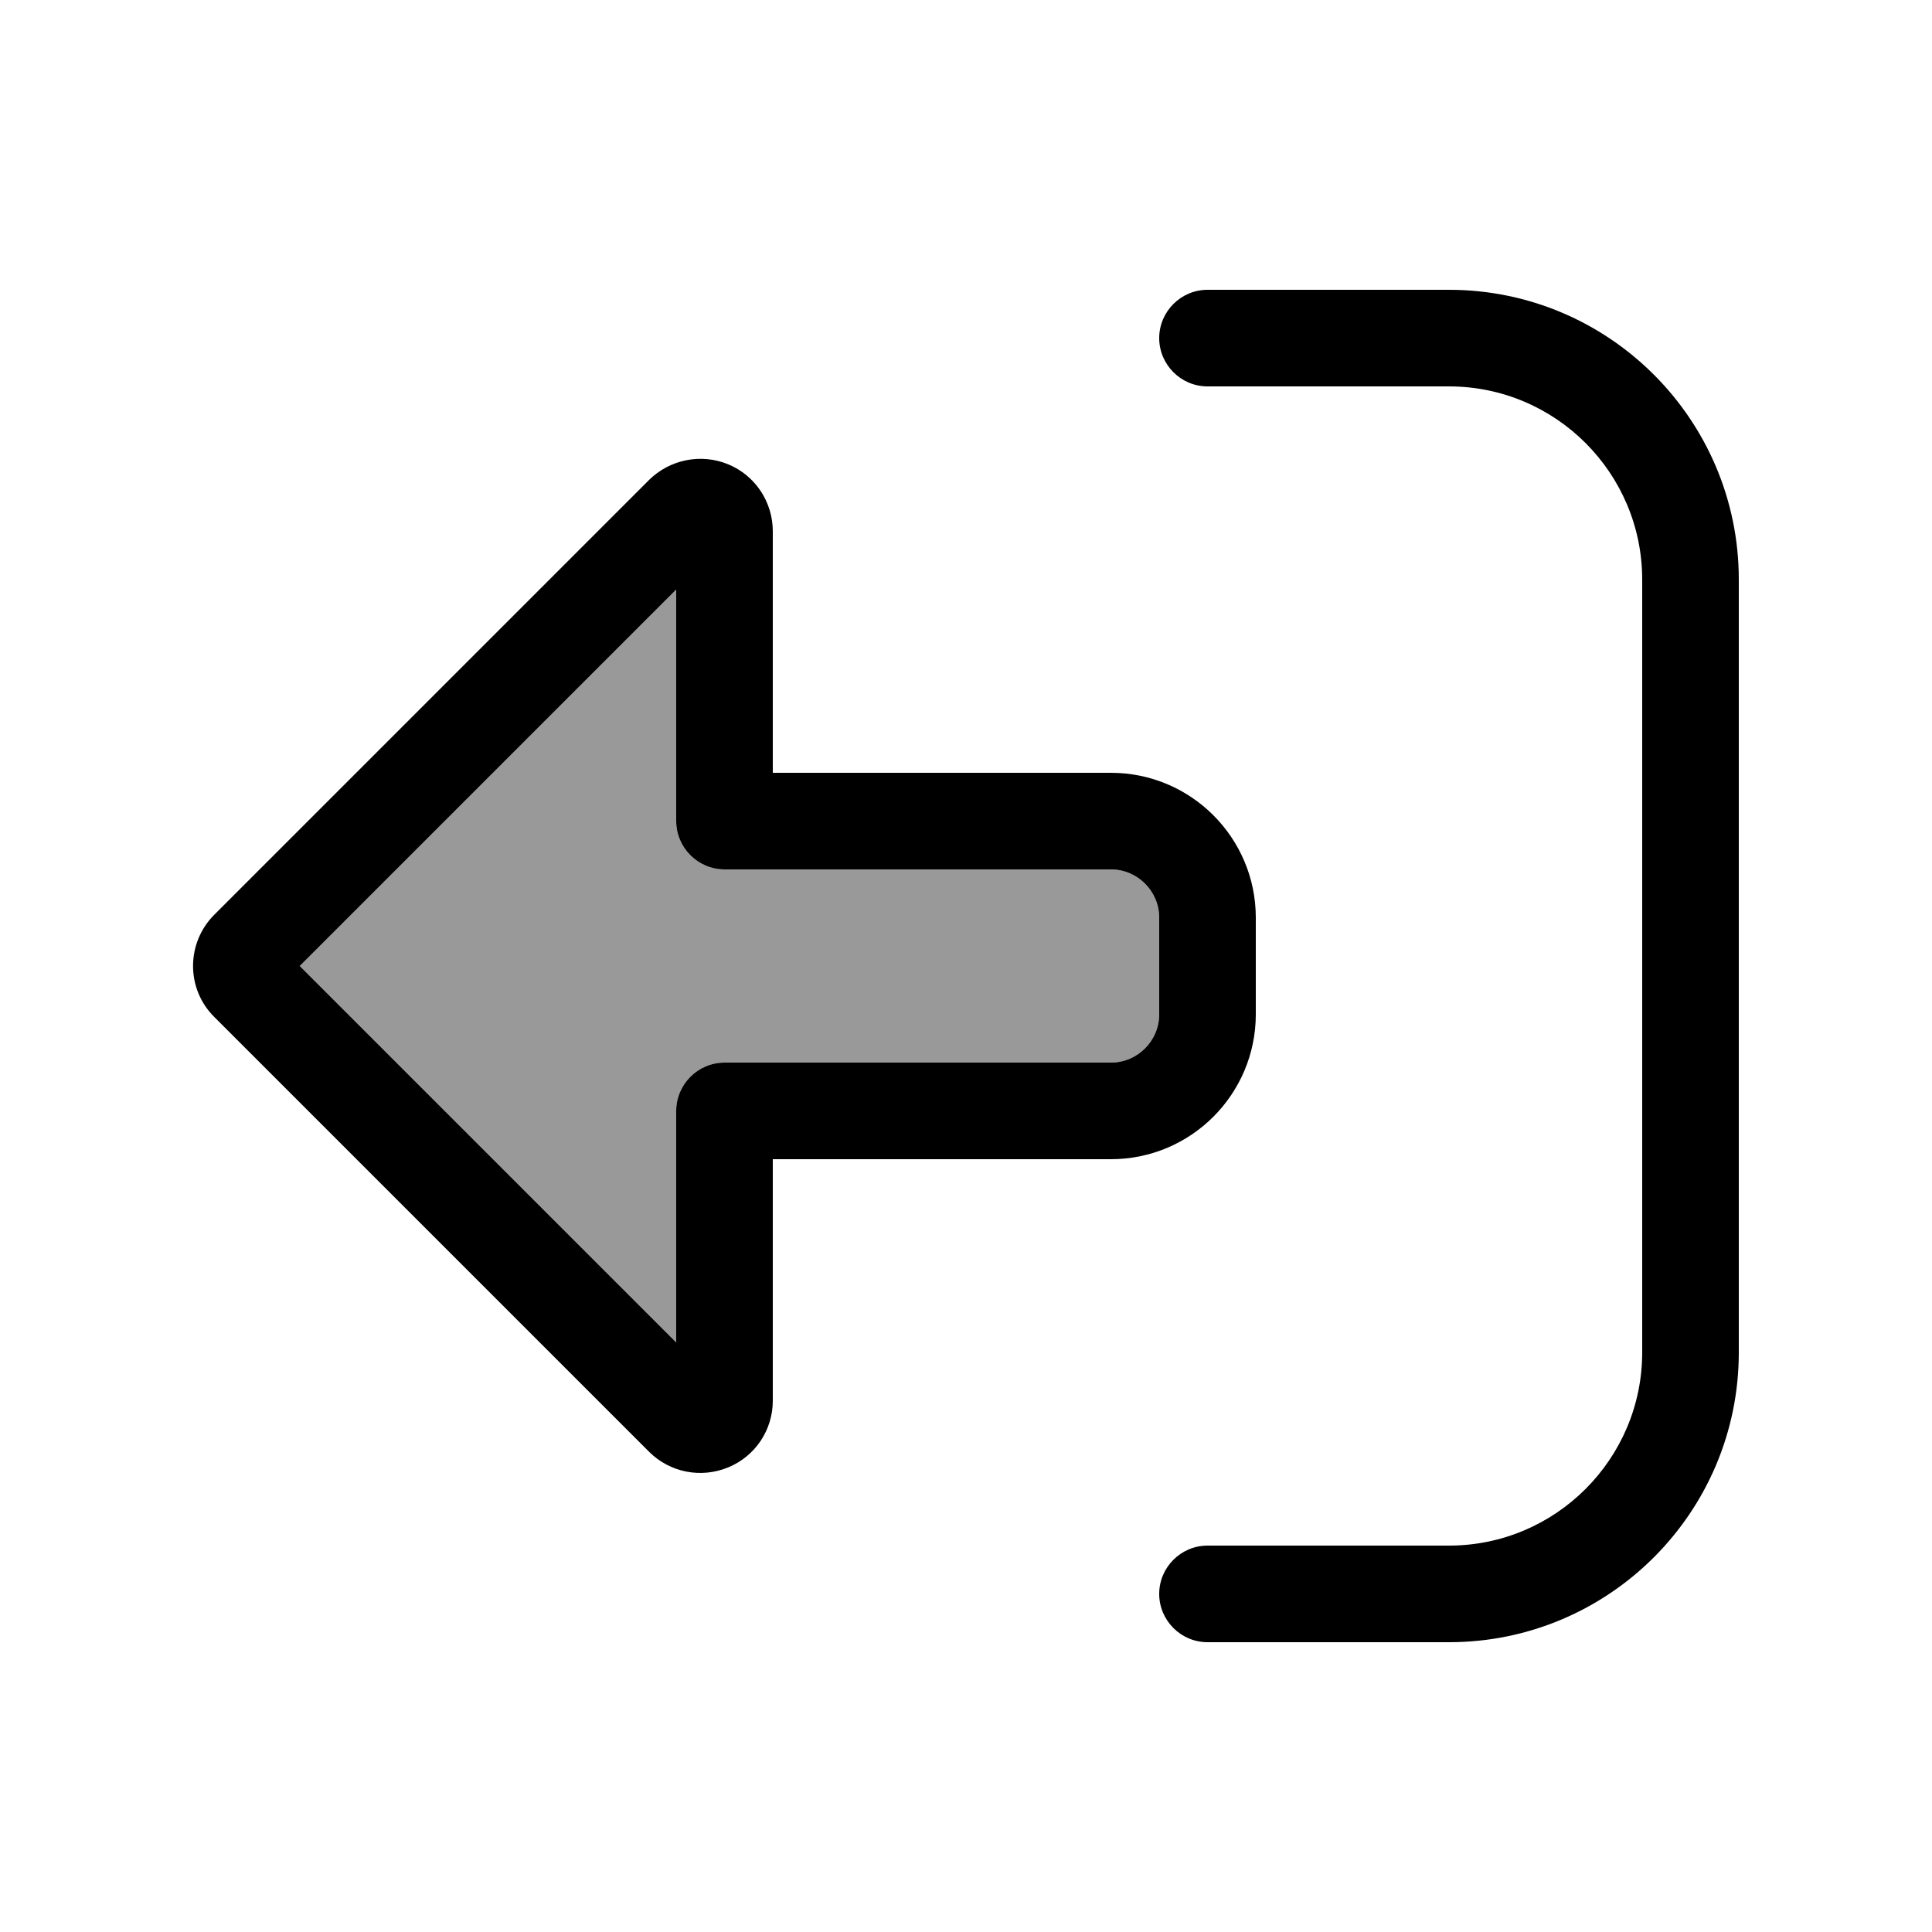
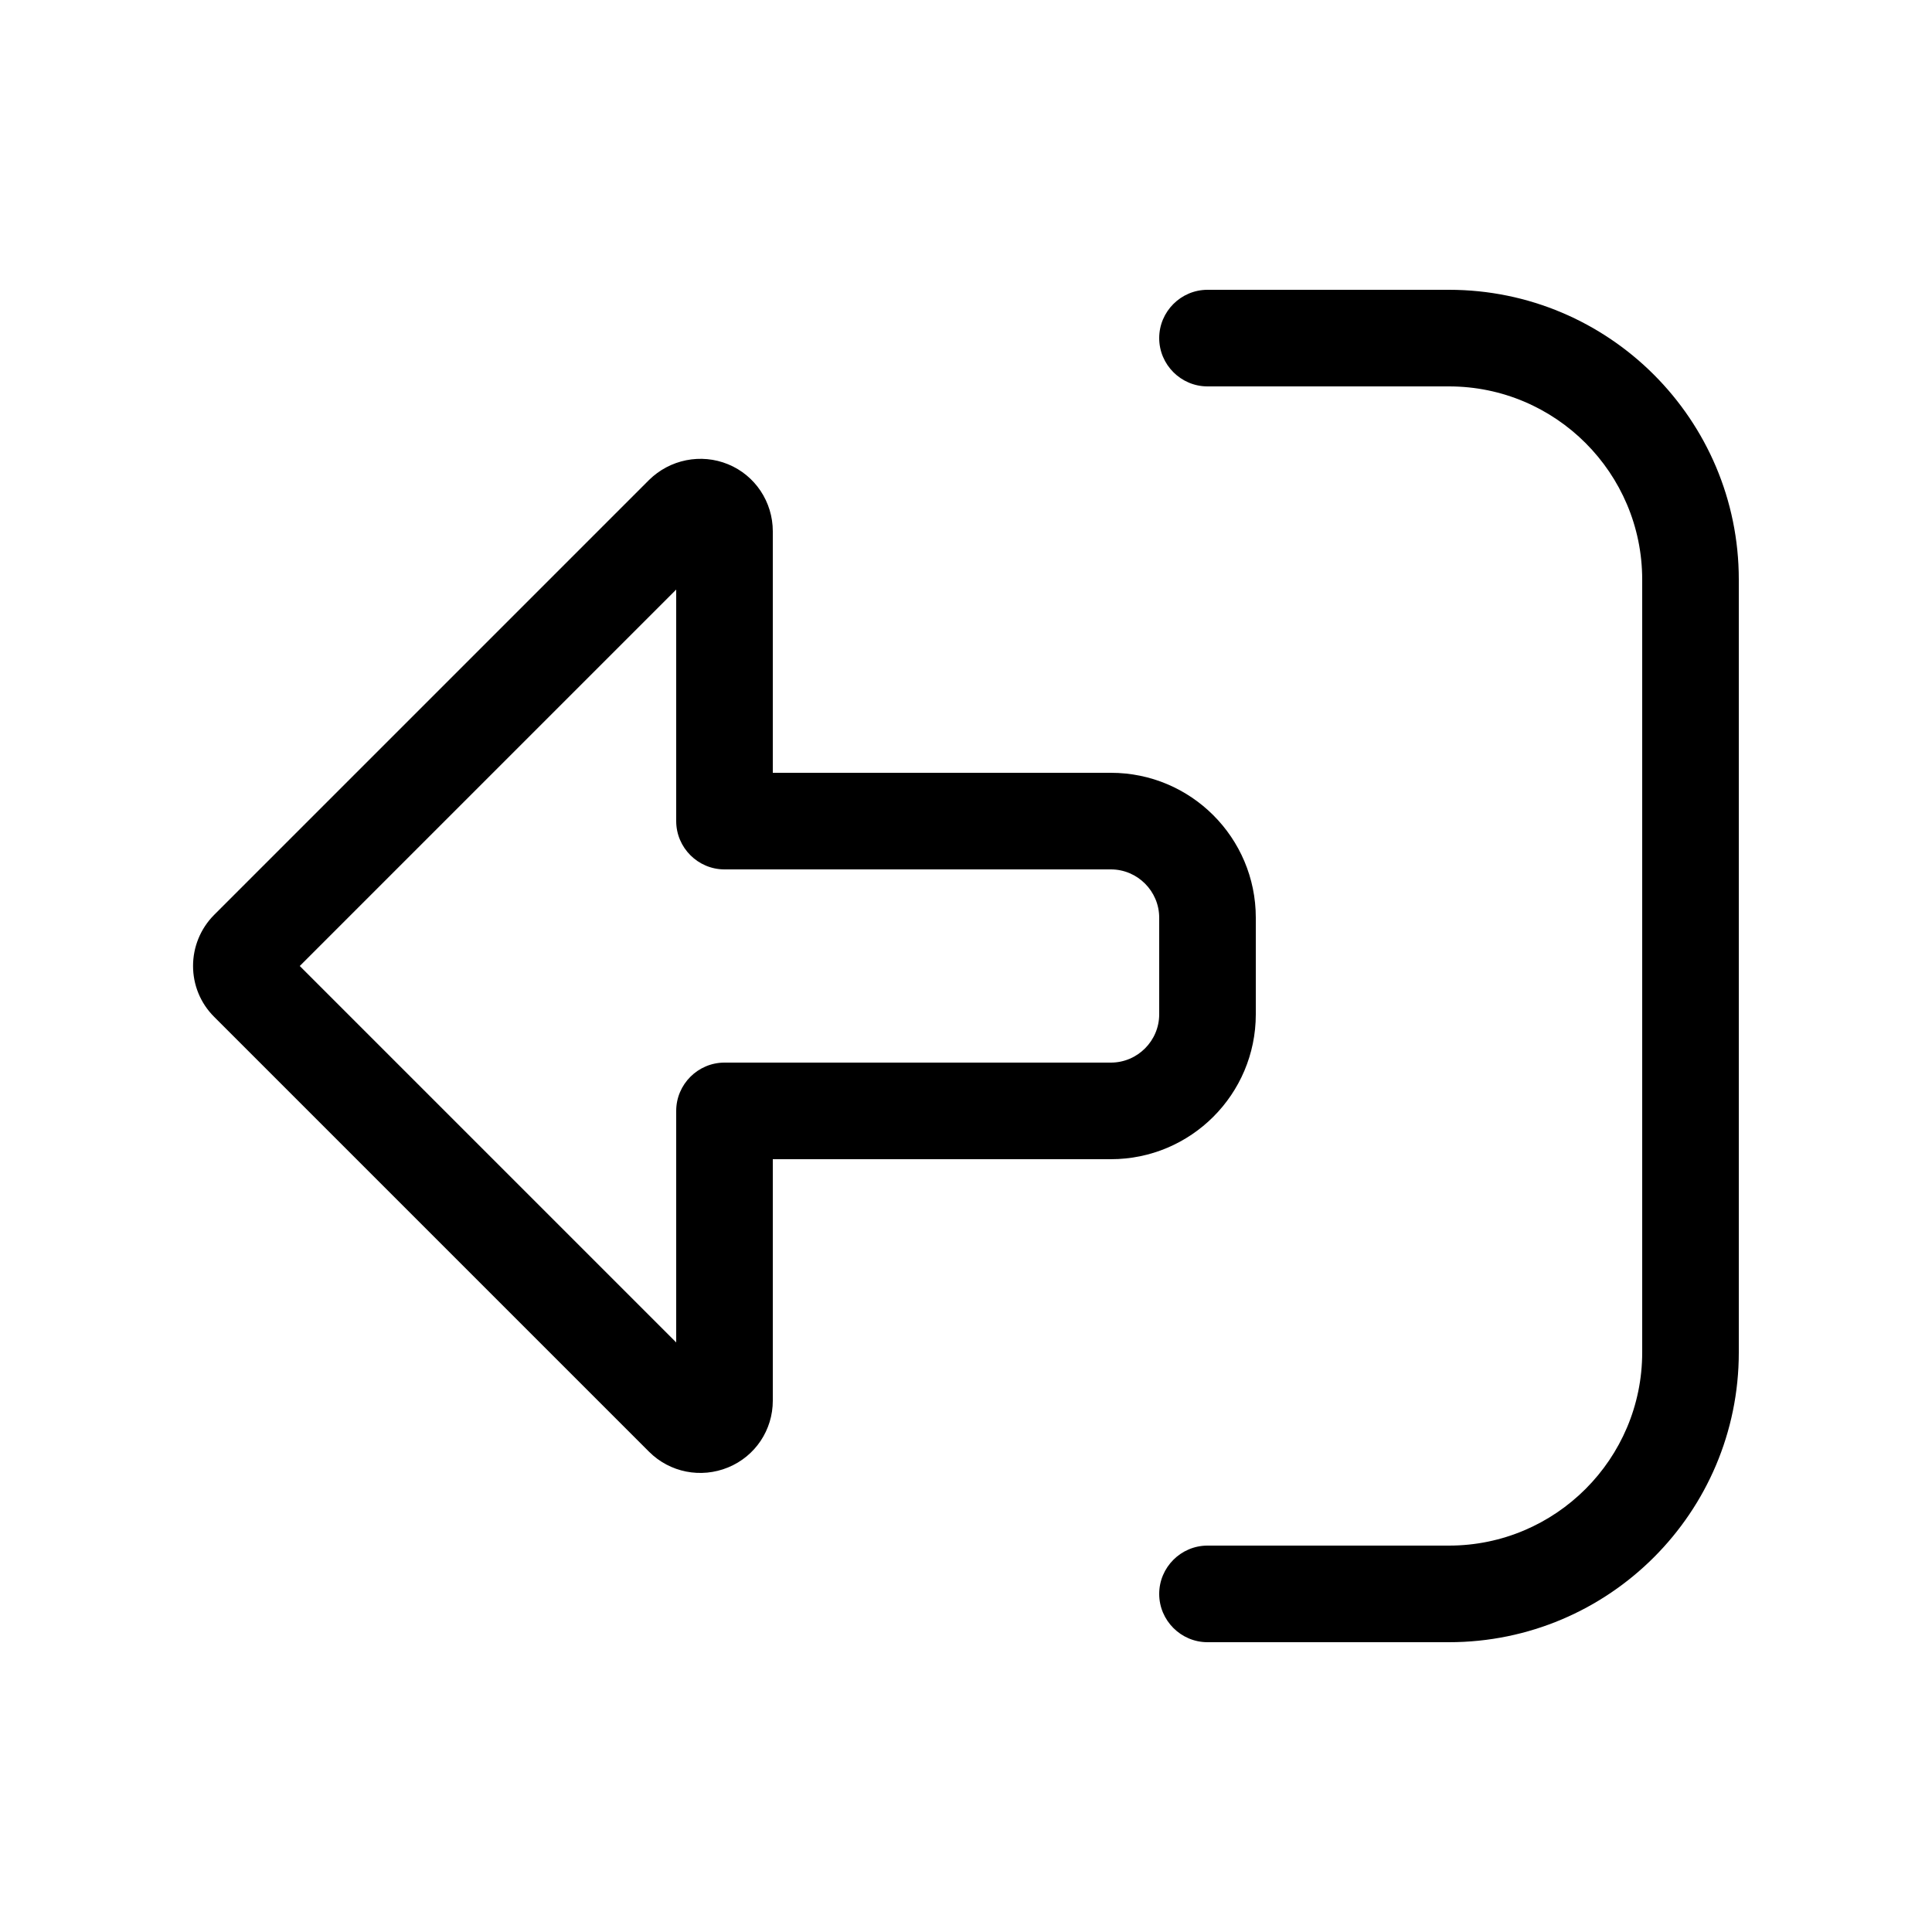
<svg xmlns="http://www.w3.org/2000/svg" viewBox="0 0 640 640">
-   <path opacity=".4" fill="currentColor" d="M99.3 320L224 444.7L224 368C224 359.2 231.2 352 240 352L368 352C376.8 352 384 344.8 384 336L384 304C384 295.2 376.8 288 368 288L240 288C231.2 288 224 280.8 224 272L224 195.3L99.3 320z" />
  <path fill="currentColor" d="M71 303L71 303C61.6 312.4 61.6 327.6 71 336.9L71 336.9L215 480.9C221.9 487.8 232.2 489.8 241.2 486.1C250.2 482.4 256 473.7 256 464L256 384L368 384C394.5 384 416 362.5 416 336L416 304C416 277.5 394.5 256 368 256L256 256L256 176C256 166.3 250.2 157.5 241.2 153.8C232.2 150.1 221.9 152.2 215 159L71 303zM224 444.7L99.3 320L224 195.3L224 272C224 280.8 231.2 288 240 288L368 288C376.8 288 384 295.2 384 304L384 336C384 344.8 376.8 352 368 352L240 352C231.2 352 224 359.2 224 368L224 444.7zM400 512C391.2 512 384 519.2 384 528C384 536.8 391.2 544 400 544L480 544C533 544 576 501 576 448L576 192C576 139 533 96 480 96L400 96C391.2 96 384 103.2 384 112C384 120.8 391.2 128 400 128L480 128C515.3 128 544 156.7 544 192L544 448C544 483.3 515.3 512 480 512L400 512z" />
</svg>